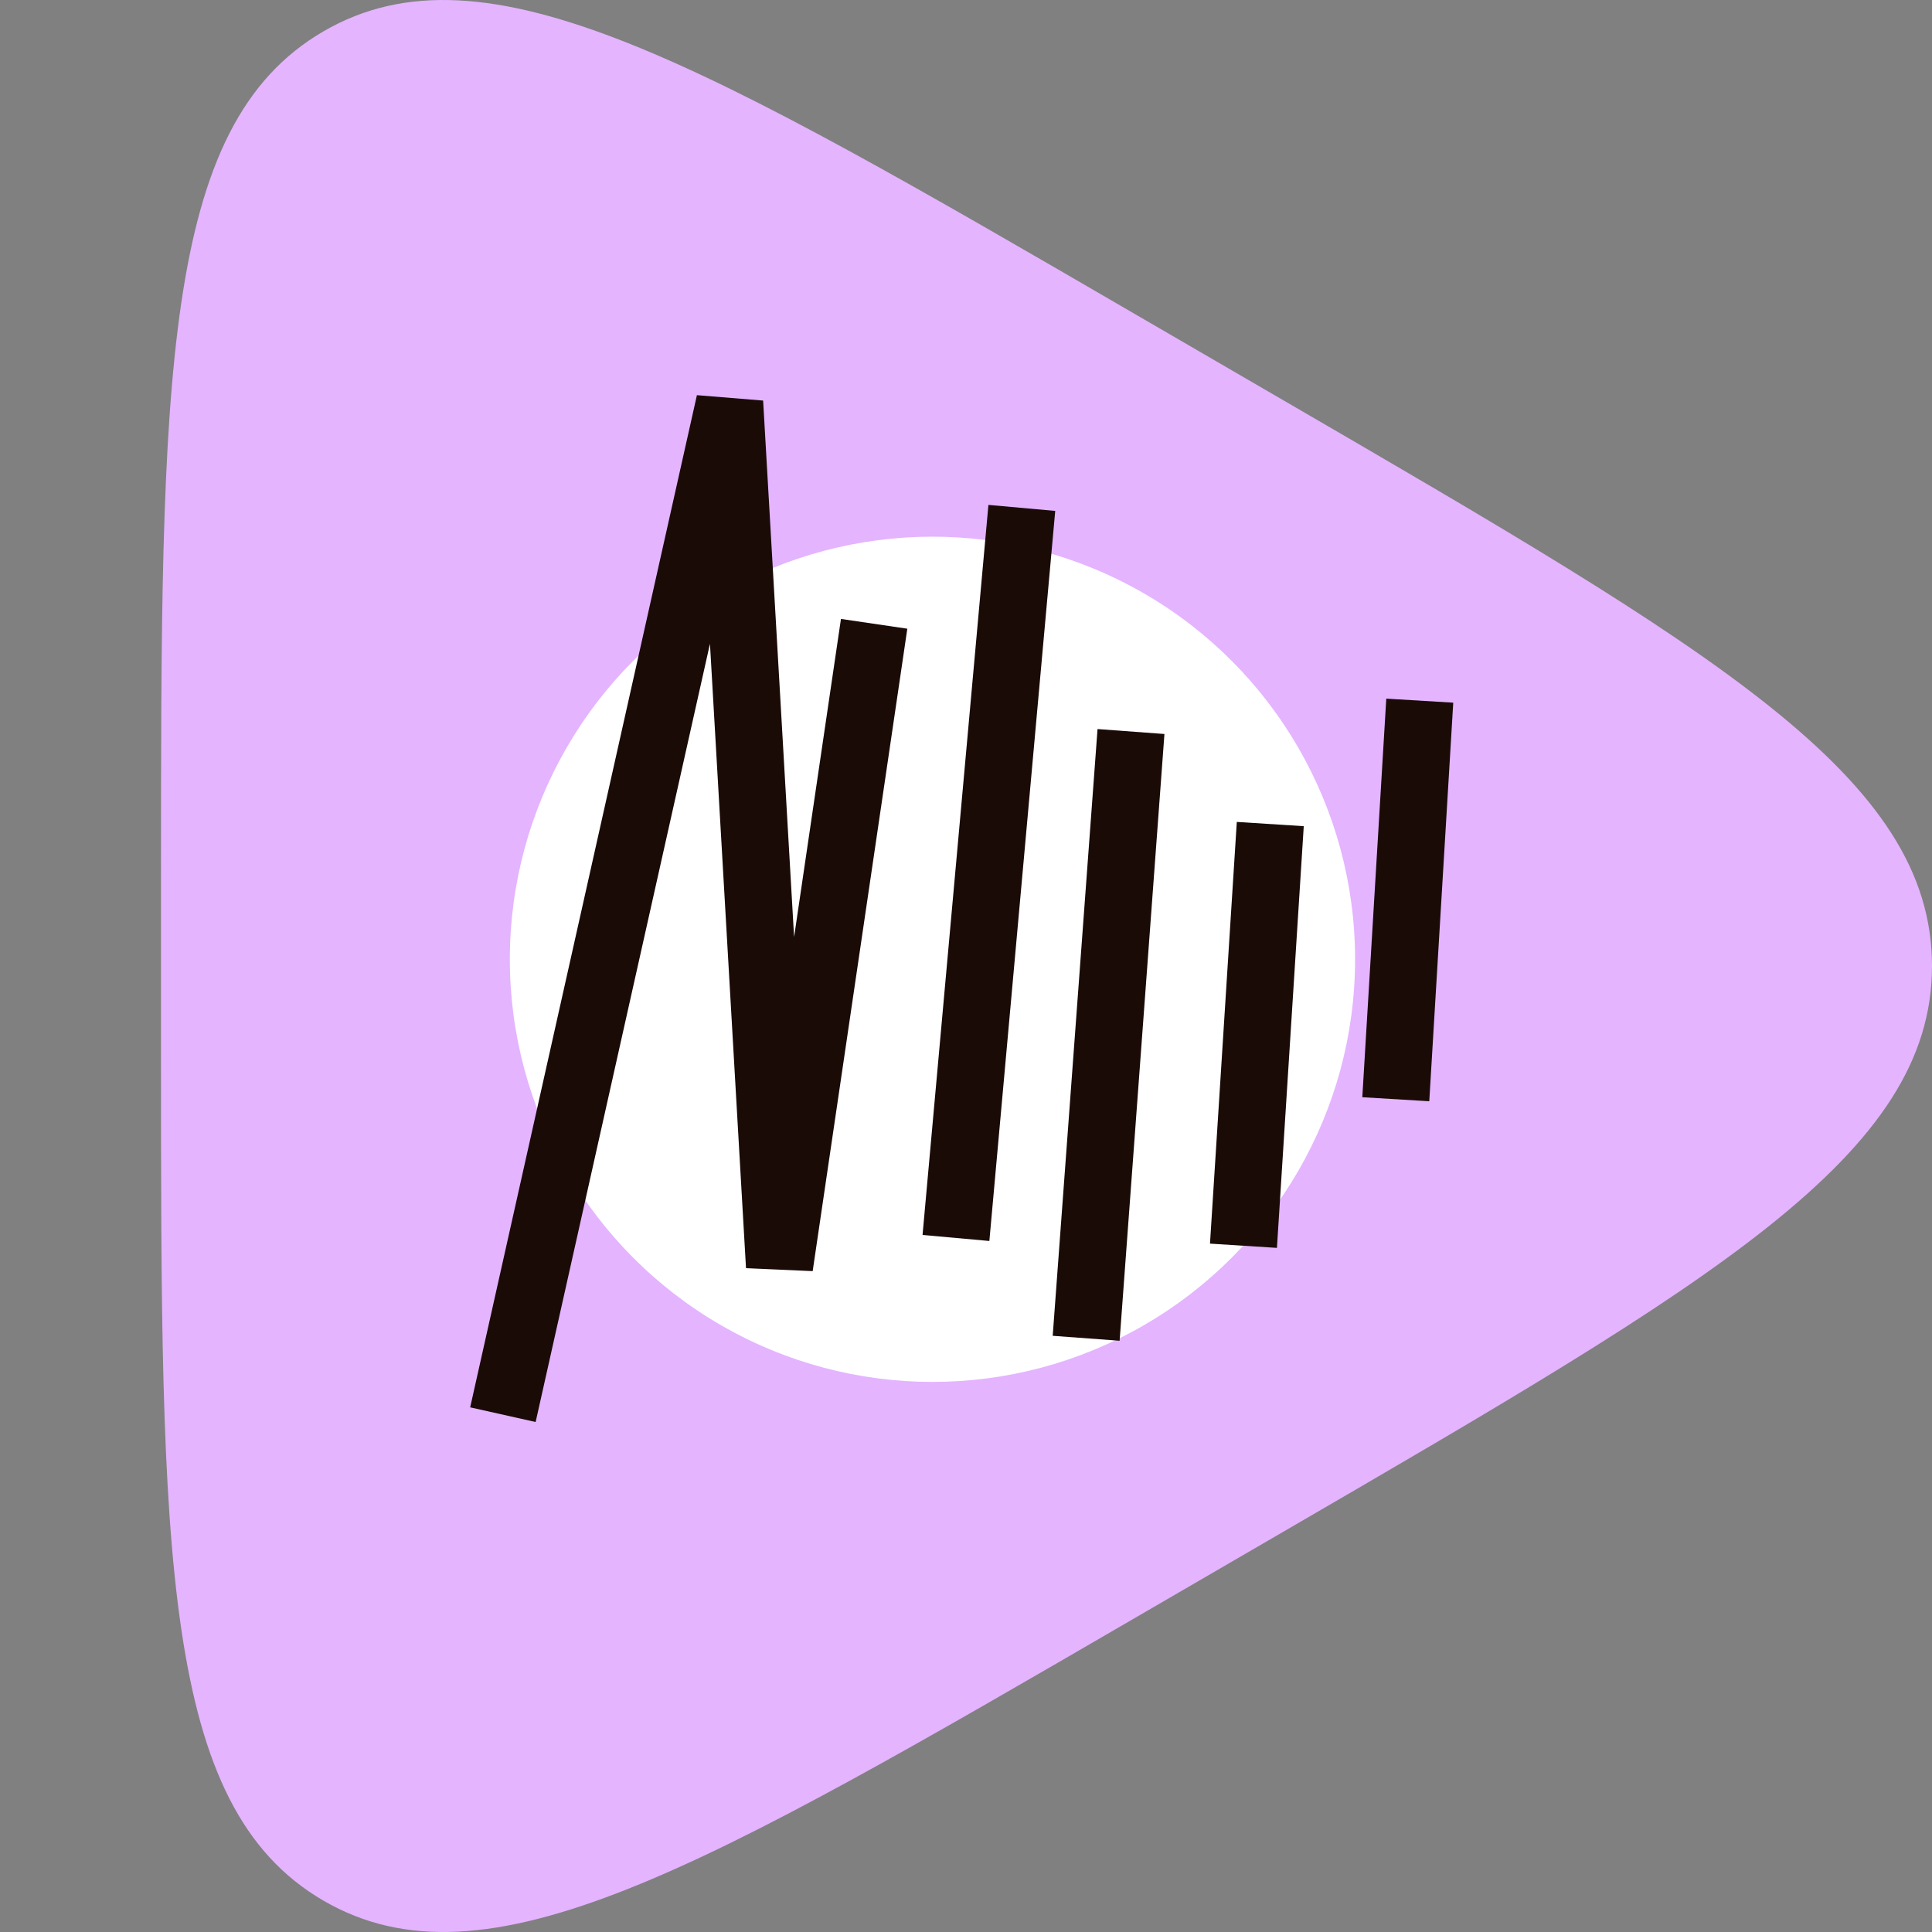
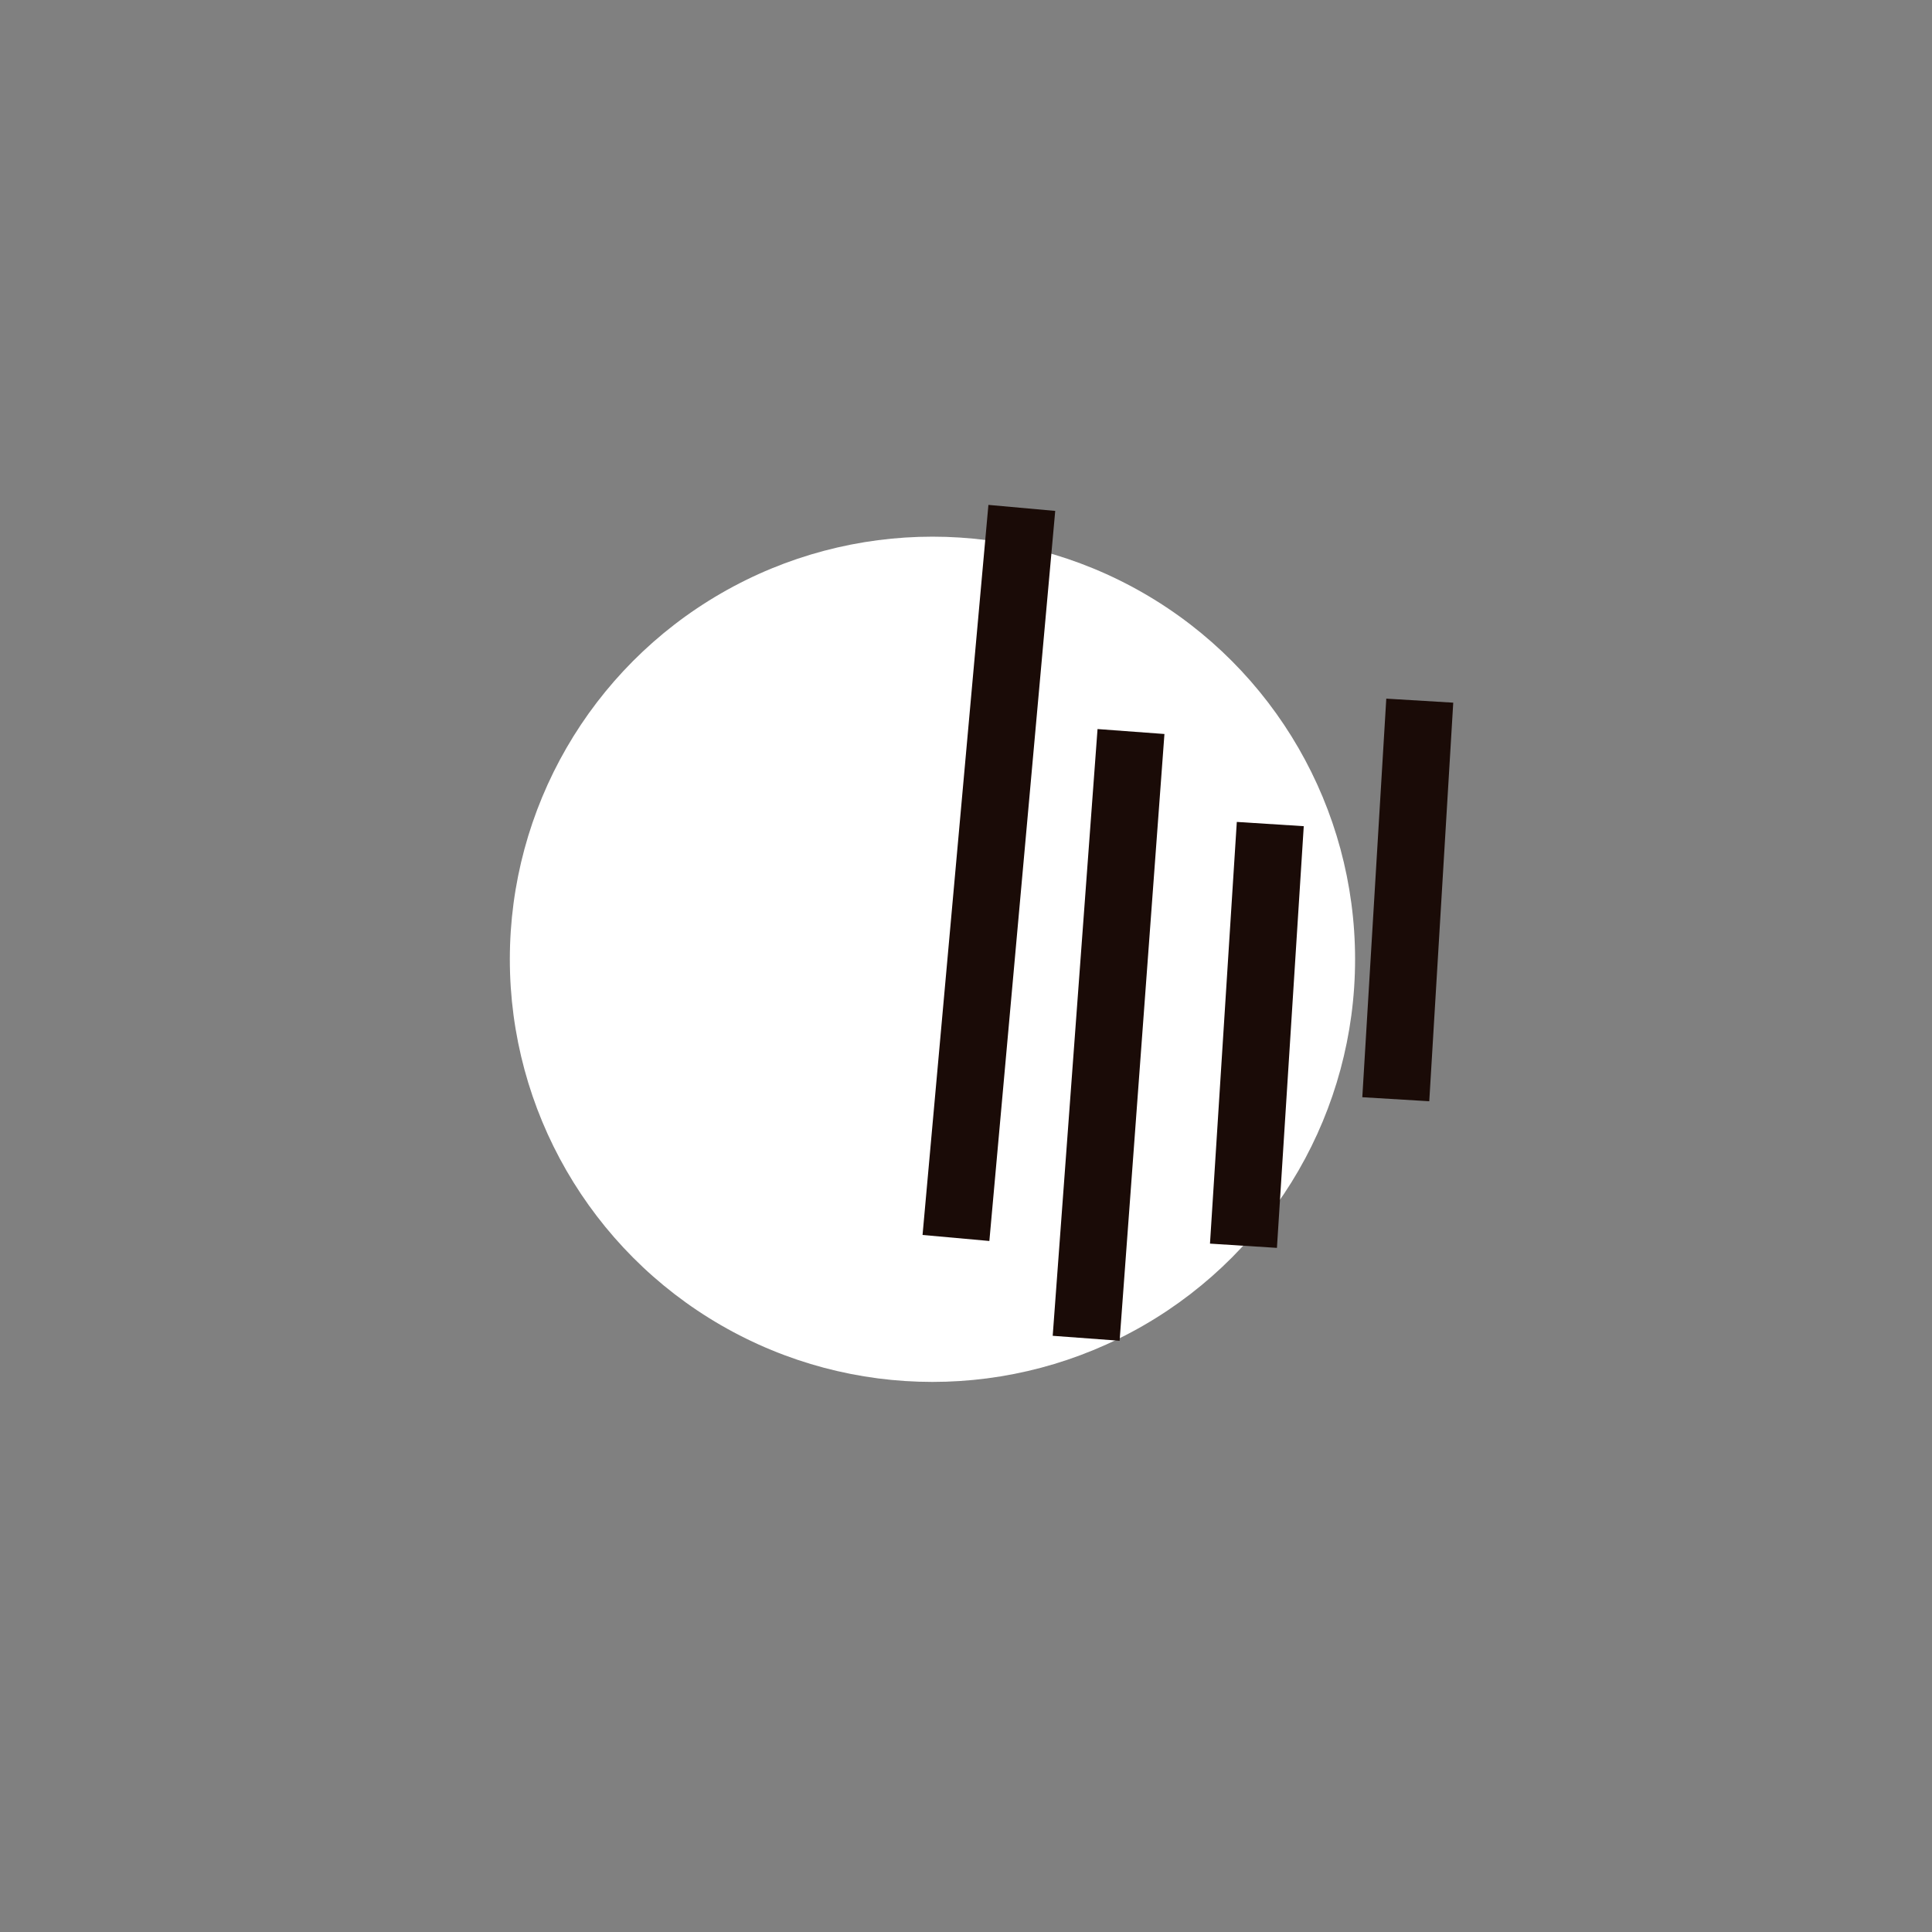
<svg xmlns="http://www.w3.org/2000/svg" width="144" height="144" viewBox="0 0 144 144" fill="none">
  <rect x="0" y="0" width="144" height="144" fill="#808080" stroke="none" />
-   <path d="M95.56 114.22C127.853 95.456 144 86.073 144 72C144 57.926 127.853 48.544 95.56 29.78L84.66 23.447C52.367 4.682 36.22 -4.7 24.11 2.336C12 9.373 12 28.138 12 65.667L12 78.333C12 115.862 12 134.627 24.11 141.664C36.22 148.7 52.367 139.318 84.661 120.553L95.56 114.22Z" fill="#E4B4FF" />
  <circle cx="69.5" cy="71.5" r="31.5" fill="white" />
-   <path d="M38.03 103.002L54.383 30L58.099 94.379L64.789 48.969" stroke="#1A0B07" stroke-width="5" stroke-linecap="square" stroke-linejoin="bevel" />
  <path d="M75.936 40.346L71.476 89.781" stroke="#1A0B07" stroke-width="5" stroke-linecap="square" stroke-linejoin="bevel" />
  <path d="M84.113 57.017L81.14 97.254" stroke="#1A0B07" stroke-width="5" stroke-linecap="square" stroke-linejoin="bevel" />
  <path d="M94.521 63.915L92.839 90.356" stroke="#1A0B07" stroke-width="5" stroke-linecap="square" stroke-linejoin="bevel" />
  <path d="M105.671 54.718L104.184 79.435" stroke="#1A0B07" stroke-width="5" stroke-linecap="square" stroke-linejoin="bevel" />
</svg>